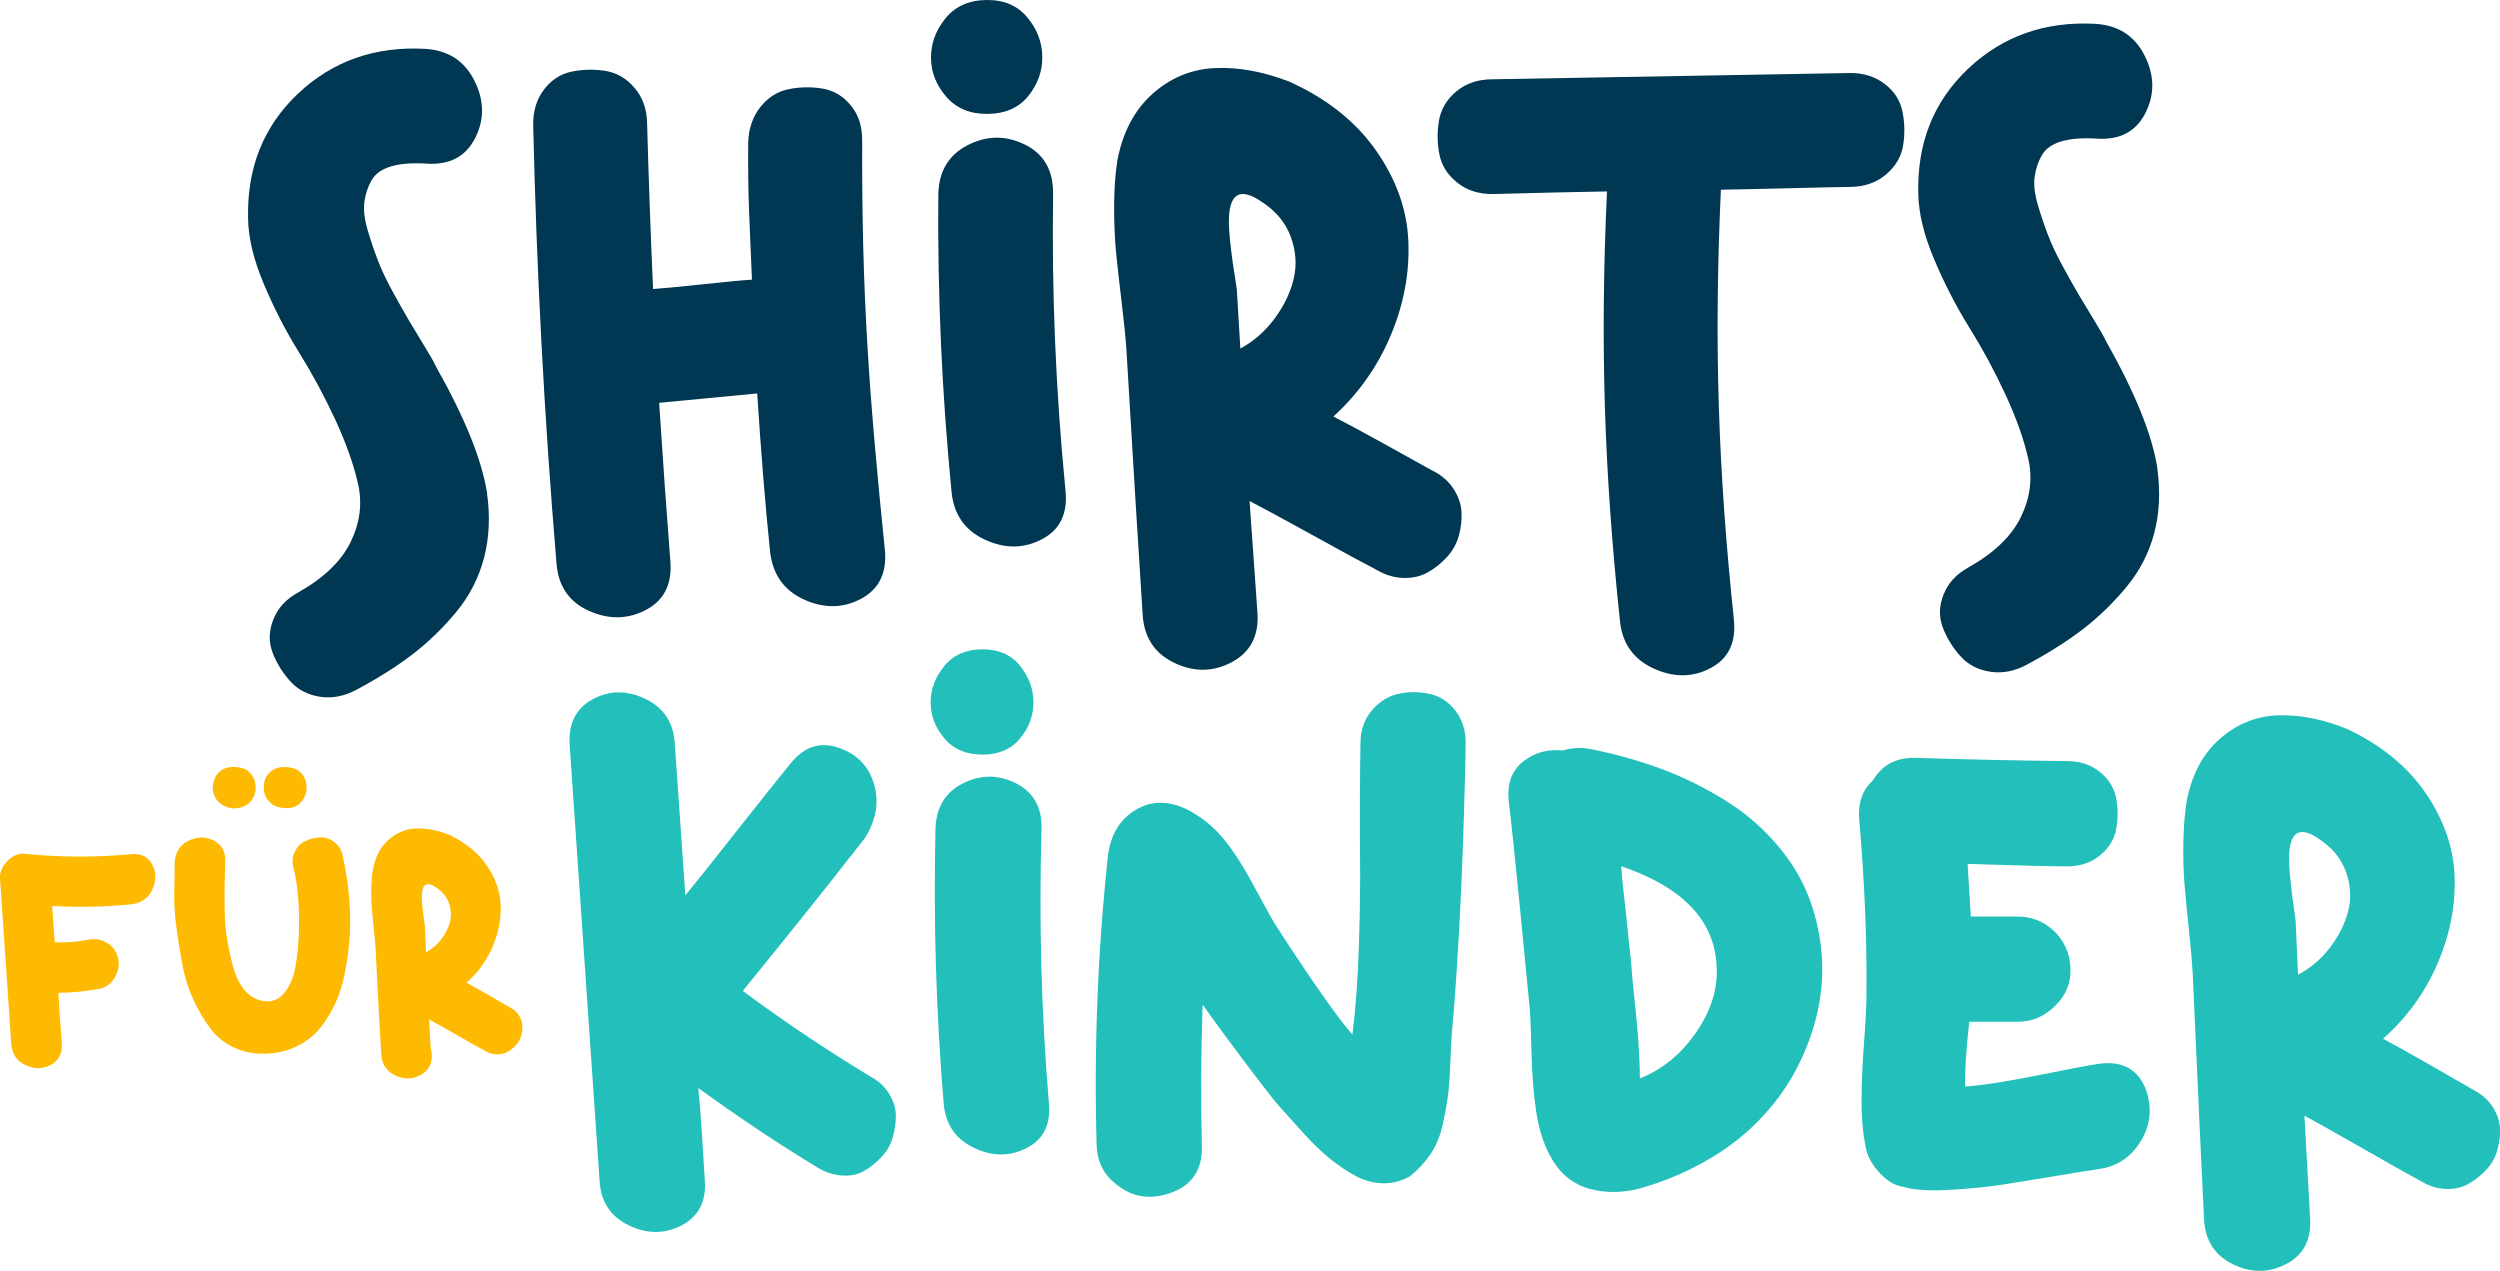
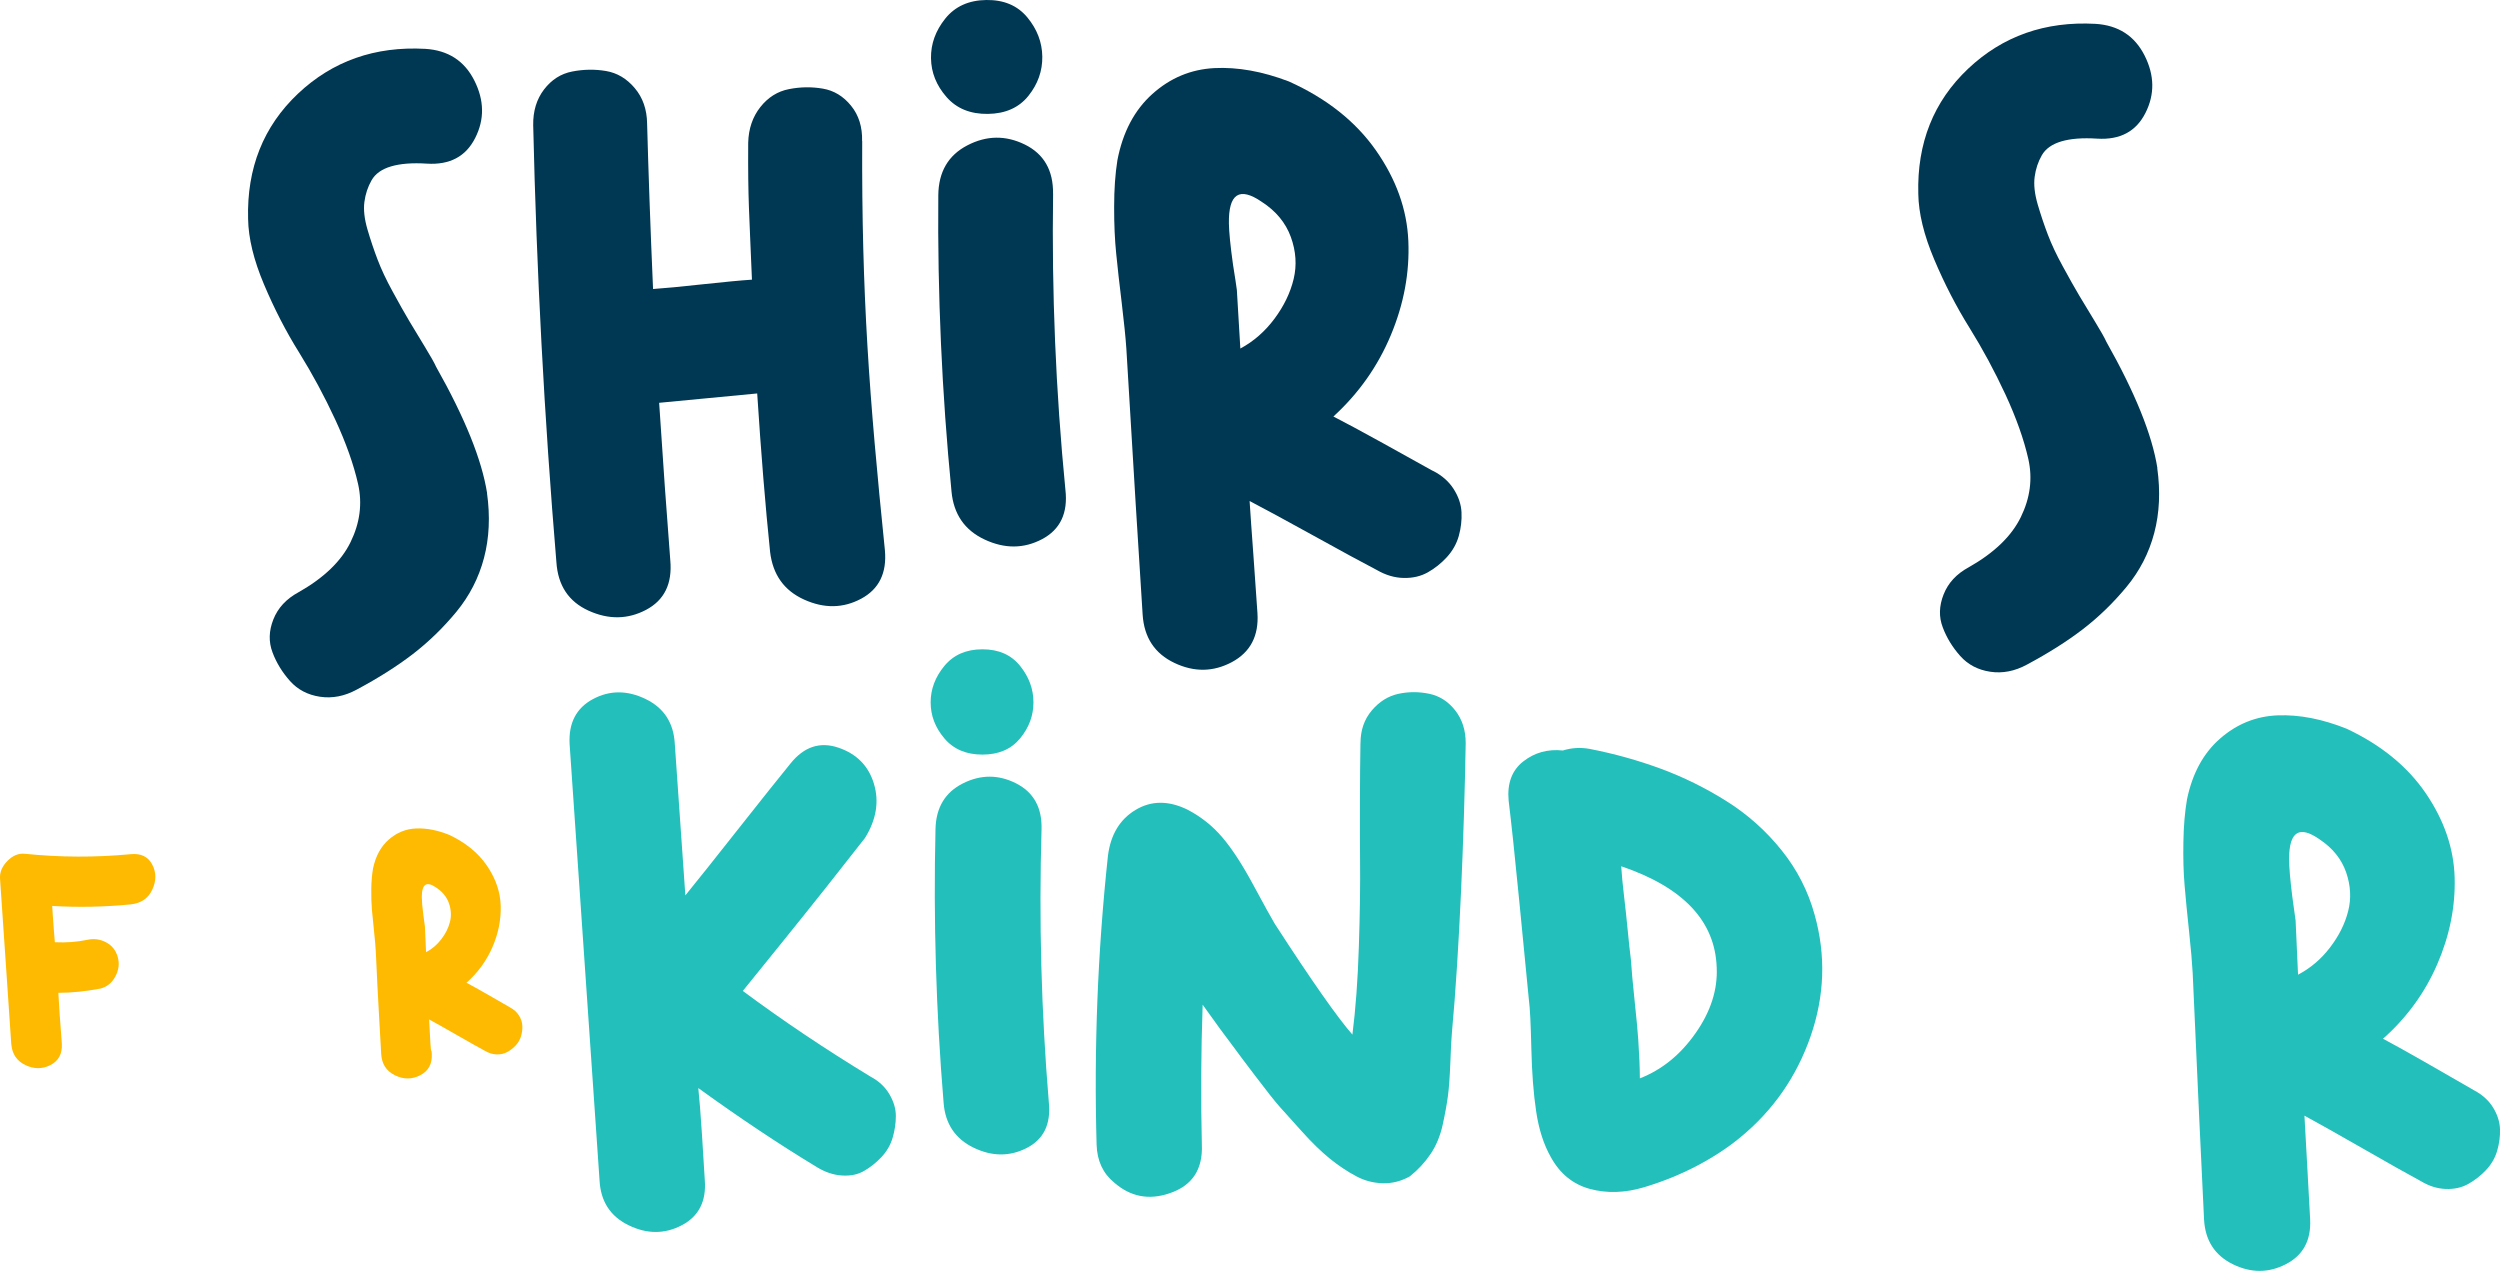
<svg xmlns="http://www.w3.org/2000/svg" id="Ebene_1" data-name="Ebene 1" viewBox="0 0 500 254.17">
  <defs>
    <style>
      .cls-1 {
        fill: #22bfbb;
      }

      .cls-1, .cls-2, .cls-3 {
        stroke-width: 0px;
      }

      .cls-2 {
        fill: #003752;
      }

      .cls-3 {
        fill: #feba00;
      }
    </style>
  </defs>
  <g>
    <path class="cls-2" d="M97.4,98.61c.65,4.66.45,8.99-.6,12.98-1.05,3.99-2.9,7.58-5.53,10.78-2.64,3.19-5.55,6.02-8.72,8.46-3.18,2.44-6.92,4.8-11.2,7.09-2.44,1.32-4.88,1.8-7.35,1.43-2.46-.37-4.46-1.42-6-3.15-1.54-1.73-2.72-3.64-3.5-5.73-.79-2.09-.74-4.28.17-6.58.9-2.29,2.57-4.1,5-5.42,5.1-2.88,8.59-6.23,10.45-10.06,1.87-3.83,2.37-7.69,1.5-11.59-.88-3.9-2.4-8.2-4.57-12.9-2.18-4.7-4.59-9.16-7.21-13.39-2.64-4.22-4.98-8.77-7.04-13.65-2.06-4.88-3.12-9.25-3.18-13.1-.27-10.16,3.06-18.5,9.97-25.04,6.92-6.53,15.4-9.52,25.46-8.97,4.57.28,7.84,2.4,9.82,6.34,1.99,3.95,2.05,7.77.17,11.48-1.87,3.71-5.08,5.42-9.65,5.14-2.93-.19-5.32,0-7.18.55-1.86.55-3.16,1.48-3.9,2.78-.74,1.3-1.22,2.73-1.43,4.31-.21,1.58,0,3.42.61,5.52.61,2.09,1.29,4.1,2.02,6.02.73,1.92,1.72,4.04,2.99,6.35,1.26,2.32,2.37,4.29,3.33,5.91s2.01,3.36,3.15,5.21c1.13,1.85,1.89,3.19,2.25,4,5.76,10.2,9.15,18.62,10.19,25.27Z" />
    <path class="cls-2" d="M172.44,28.2c-.12,30.97,1.39,50.92,4.54,81.84.42,4.54-1.17,7.79-4.76,9.71-3.59,1.92-7.39,1.98-11.39.17-4.01-1.81-6.27-4.99-6.81-9.54-.95-9.21-1.81-19.78-2.58-31.69-4.32.42-10.86,1.04-19.61,1.87.76,11.68,1.5,22.18,2.23,31.52.42,4.67-1.2,7.96-4.85,9.89-3.65,1.92-7.48,1.98-11.48.17-4-1.81-6.15-5.05-6.45-9.72-2.43-29.06-3.97-58.19-4.64-87.4-.04-2.8.68-5.18,2.17-7.13,1.49-1.95,3.37-3.15,5.64-3.59,2.27-.44,4.52-.48,6.75-.1,2.23.38,4.14,1.51,5.75,3.42,1.61,1.9,2.43,4.26,2.47,7.06.27,9.93.66,20.97,1.19,33.12,2.22-.15,5.51-.46,9.89-.94,4.38-.47,7.68-.79,9.89-.93-.56-13.9-.81-15.69-.75-27.38.07-2.81.89-5.19,2.43-7.14,1.54-1.95,3.46-3.15,5.73-3.59,2.28-.45,4.52-.48,6.75-.1,2.23.38,4.11,1.51,5.66,3.42,1.55,1.9,2.28,4.26,2.21,7.07Z" />
    <path class="cls-2" d="M205.69,19.16c-1.9,2.37-4.6,3.57-8.1,3.62s-6.27-1.07-8.29-3.38c-2.02-2.31-3.06-4.89-3.1-7.76-.04-2.86.91-5.5,2.86-7.93C191.01,1.29,193.74.05,197.25,0s6.24,1.1,8.21,3.47c1.96,2.37,2.96,4.98,3,7.84.04,2.87-.88,5.48-2.77,7.85ZM210.62,38.72c-.29,19.76.53,39.5,2.46,59.22.54,4.66-1.02,7.96-4.66,9.89-3.66,1.93-7.48,1.95-11.49.08-4-1.87-6.21-5.08-6.63-9.63-1.93-19.72-2.81-39.46-2.64-59.21.04-4.68,1.98-8.01,5.81-10,3.83-1.99,7.65-2.04,11.48-.17,3.82,1.87,5.71,5.15,5.66,9.82Z" />
    <path class="cls-2" d="M286.66,94.2c1.76.91,3.13,2.12,4.08,3.62.96,1.51,1.48,3.04,1.56,4.62.08,1.58-.1,3.16-.54,4.74-.45,1.59-1.25,3-2.39,4.25-1.15,1.25-2.42,2.26-3.81,3.04-1.39.78-3,1.16-4.81,1.12-1.81-.03-3.6-.56-5.37-1.58-2.82-1.47-7.07-3.78-12.73-6.91-5.66-3.12-9.9-5.43-12.73-6.9.15,2.45.42,6.15.78,11.11.36,4.96.63,8.73.79,11.3.3,4.55-1.41,7.82-5.11,9.81-3.72,1.98-7.54,2.04-11.48.17-3.95-1.87-6.07-5.08-6.37-9.64-.77-11.79-1.85-29.54-3.26-53.24-.15-2.22-.46-5.25-.92-9.1-.47-3.85-.84-7.15-1.11-9.89-.28-2.74-.42-5.87-.41-9.37,0-3.5.22-6.6.65-9.3,1.08-5.63,3.41-10.04,6.99-13.25,3.57-3.21,7.7-4.93,12.37-5.18,4.67-.24,9.65.65,14.94,2.67,7.53,3.39,13.33,7.98,17.39,13.76,4.06,5.79,6.23,11.83,6.5,18.14.27,6.31-.89,12.58-3.49,18.81-2.6,6.23-6.43,11.67-11.5,16.3,2.23,1.14,5.56,2.93,9.98,5.37,4.42,2.45,7.75,4.3,9.99,5.55ZM248.07,69.71c2.67-1.44,4.94-3.43,6.83-5.97,1.89-2.54,3.17-5.19,3.83-7.94.66-2.75.47-5.56-.56-8.4-1.04-2.85-2.97-5.19-5.8-7.02-4.49-3.09-6.68-1.65-6.59,4.31.03,1.75.3,4.5.82,8.22.39,2.45.65,4.14.77,5.08.15,2.8.39,6.71.7,11.73Z" />
-     <path class="cls-2" d="M369.79,14.6c2.81-.04,5.18.68,7.13,2.17,1.96,1.49,3.15,3.37,3.59,5.64.45,2.27.48,4.52.1,6.75s-1.51,4.14-3.42,5.75c-1.91,1.61-4.26,2.43-7.07,2.47-2.92.04-7.24.14-12.97.28s-10.05.24-12.97.28c-1.41,30.76-.55,56.01,2.58,85.77.53,4.66-.99,7.96-4.59,9.88-3.59,1.92-7.42,1.96-11.48.09-4.06-1.87-6.29-5.07-6.71-9.62-3.13-29.76-4-55.01-2.58-85.77-5.14.08-12.74.25-22.79.52-2.8.04-5.18-.71-7.13-2.26-1.96-1.55-3.15-3.43-3.59-5.64-.45-2.21-.48-4.46-.1-6.75.38-2.28,1.52-4.23,3.42-5.83,1.9-1.61,4.26-2.43,7.06-2.47l71.5-1.25Z" />
    <path class="cls-2" d="M431.45,93.61c.65,4.66.45,8.99-.6,12.98-1.05,3.99-2.9,7.59-5.54,10.78-2.64,3.19-5.55,6.02-8.72,8.46-3.18,2.44-6.92,4.8-11.2,7.09-2.43,1.32-4.88,1.8-7.34,1.43-2.46-.37-4.46-1.42-6-3.15-1.54-1.73-2.72-3.64-3.5-5.73-.8-2.09-.74-4.28.17-6.58.9-2.29,2.57-4.1,5-5.42,5.1-2.88,8.59-6.23,10.45-10.06,1.87-3.83,2.37-7.68,1.5-11.59-.88-3.9-2.4-8.2-4.57-12.9-2.18-4.7-4.59-9.16-7.22-13.39-2.63-4.22-4.98-8.77-7.04-13.65s-3.12-9.24-3.18-13.1c-.27-10.17,3.06-18.51,9.97-25.04,6.92-6.53,15.4-9.52,25.46-8.97,4.57.28,7.84,2.4,9.83,6.34,1.99,3.95,2.05,7.77.17,11.48-1.87,3.71-5.09,5.42-9.65,5.14-2.93-.19-5.32,0-7.18.55-1.86.56-3.16,1.48-3.9,2.78-.74,1.3-1.22,2.73-1.43,4.31-.21,1.58,0,3.42.61,5.52.61,2.09,1.29,4.1,2.02,6.02.73,1.92,1.72,4.04,2.99,6.35,1.26,2.32,2.37,4.29,3.33,5.91s2.01,3.36,3.15,5.21c1.13,1.85,1.89,3.19,2.25,4,5.76,10.2,9.16,18.62,10.2,25.27Z" />
  </g>
  <path class="cls-3" d="M26.12,170.84c2.06-.21,3.5.49,4.33,2.08s.82,3.27,0,5.02-2.27,2.73-4.33,2.94c-5.2.51-10.43.62-15.68.31.05.72.1,1.51.15,2.36.05.85.12,1.71.19,2.58.08.88.14,1.65.19,2.32,2.27.1,4.4-.05,6.41-.47,1.39-.31,2.68-.14,3.86.5,1.19.64,1.96,1.63,2.32,2.97.36,1.29.19,2.57-.5,3.86s-1.69,2.08-2.97,2.4c-2.94.56-5.74.85-8.42.85.1,2.11.33,5.51.7,10.2.1,2.01-.66,3.42-2.28,4.25-1.62.83-3.3.83-5.02,0-1.73-.82-2.66-2.24-2.82-4.25-.26-3.71-.63-9.22-1.12-16.53-.49-7.31-.86-12.8-1.12-16.45-.1-1.29.39-2.49,1.47-3.59,1.08-1.1,2.27-1.58,3.55-1.43,7.05.72,14.08.74,21.08.08Z" />
-   <path class="cls-3" d="M58.7,173.69c-.31-1.18-.23-2.28.23-3.28.46-1,1.14-1.72,2.05-2.16s1.85-.69,2.86-.77c1-.08,1.96.19,2.86.81s1.51,1.52,1.82,2.7c.36,1.6.67,3.32.93,5.17.26,1.85.44,3.85.54,5.99s.05,4.28-.15,6.41-.52,4.25-.93,6.33c-.41,2.08-1.04,4.04-1.89,5.87-.85,1.83-1.86,3.45-3.01,4.87-1.16,1.42-2.6,2.57-4.33,3.47-1.72.9-3.64,1.43-5.75,1.58-2.47.21-4.72-.13-6.76-1.01-2.03-.87-3.7-2.15-4.98-3.82-1.29-1.67-2.45-3.62-3.47-5.83-1.03-2.21-1.78-4.56-2.24-7.03-.46-2.47-.86-4.97-1.2-7.49-.34-2.52-.48-4.89-.43-7.11.05-2.21.08-4.19.08-5.94.15-2.06,1.09-3.5,2.82-4.33,1.72-.82,3.4-.82,5.02,0,1.62.83,2.38,2.27,2.28,4.33-.05,1.34-.09,2.69-.12,4.05-.03,1.37-.03,3.14,0,5.33.03,2.19.19,4.21.5,6.06.31,1.86.71,3.68,1.2,5.49.49,1.8,1.21,3.3,2.16,4.48.95,1.19,2.07,1.93,3.36,2.24,1.85.46,3.37.01,4.56-1.35,1.18-1.36,1.98-3.19,2.39-5.48.41-2.29.64-4.79.7-7.49.05-2.7-.04-5.12-.27-7.26-.23-2.14-.5-3.74-.81-4.83ZM42.56,157.24c.1-1.08.46-1.96,1.08-2.63.62-.67,1.35-1.05,2.2-1.16s1.69-.05,2.51.15,1.51.69,2.05,1.47c.54.77.78,1.67.73,2.7-.05.77-.26,1.44-.62,2.01-.36.56-.8.99-1.31,1.27-.52.29-1.08.48-1.7.58s-1.22.06-1.81-.12c-.59-.18-1.13-.45-1.62-.81-.49-.36-.88-.85-1.16-1.47-.28-.62-.4-1.28-.35-2.01ZM53.49,159.91c-.54-.75-.79-1.65-.73-2.7.05-1.05.4-1.92,1.04-2.59.64-.67,1.39-1.05,2.24-1.16s1.69-.05,2.51.15,1.51.69,2.05,1.47c.54.77.77,1.67.7,2.7-.08,1.03-.43,1.9-1.04,2.59s-1.35,1.1-2.2,1.2c-.85.1-1.69.04-2.51-.19s-1.51-.72-2.05-1.47Z" />
  <path class="cls-3" d="M102.03,201.5c.77.41,1.36.95,1.78,1.62.41.67.63,1.35.66,2.05.03.7-.06,1.39-.27,2.09-.21.69-.57,1.31-1.08,1.85-.51.54-1.08.98-1.7,1.31-.62.33-1.33.49-2.12.46-.8-.03-1.58-.27-2.36-.74-1.24-.67-3.09-1.71-5.56-3.13-2.47-1.41-4.33-2.46-5.56-3.13.05,1.08.14,2.72.27,4.91.13,2.19.22.85.27,1.98.1,2.01-.67,3.44-2.32,4.28-1.65.85-3.33.85-5.06,0-1.73-.85-2.64-2.28-2.74-4.28-.26-5.2-.62-10.03-1.08-20.48-.05-.98-.17-2.32-.35-4.02-.18-1.7-.32-3.15-.43-4.36-.1-1.21-.14-2.59-.12-4.13s.14-2.91.35-4.1c.52-2.47,1.57-4.4,3.17-5.79s3.43-2.13,5.48-2.2c2.06-.08,4.25.35,6.57,1.28,3.29,1.54,5.82,3.61,7.57,6.18,1.75,2.58,2.67,5.25,2.74,8.03.08,2.78-.48,5.54-1.66,8.26-1.19,2.73-2.91,5.1-5.18,7.11.98.51,2.43,1.33,4.36,2.43,1.93,1.11,3.38,1.95,4.36,2.51ZM85.2,190.45c1.18-.62,2.2-1.48,3.05-2.59.85-1.1,1.43-2.26,1.74-3.47.31-1.21.24-2.44-.19-3.71-.44-1.26-1.28-2.31-2.51-3.13-1.96-1.39-2.93-.77-2.93,1.85,0,.77.1,1.98.31,3.63.15,1.08.26,1.83.31,2.24.05,1.24.13,2.96.23,5.17Z" />
  <g>
    <path class="cls-1" d="M174.15,215.35c1.62.87,2.86,2.02,3.72,3.48.86,1.45,1.3,2.91,1.3,4.37s-.22,2.91-.65,4.37c-.43,1.46-1.19,2.75-2.27,3.89-1.08,1.13-2.24,2.05-3.48,2.75-1.24.71-2.7,1-4.37.89-1.67-.1-3.32-.65-4.94-1.62-7.66-4.64-15.6-9.93-23.8-15.87.22,2.05.46,5.13.73,9.23.27,4.1.46,7.18.57,9.23.32,4.21-1.22,7.21-4.62,8.99-3.4,1.78-6.94,1.78-10.6,0-3.67-1.78-5.61-4.78-5.83-8.99l-5.99-87.27c-.22-4.21,1.35-7.21,4.69-8.99,3.34-1.78,6.85-1.78,10.52,0,3.67,1.78,5.61,4.78,5.83,8.99l2.11,30.28c2.37-2.91,5.88-7.31,10.52-13.2,4.64-5.88,8.15-10.28,10.52-13.19,2.7-3.35,5.88-4.4,9.55-3.16,3.67,1.24,6.04,3.64,7.12,7.21,1.08,3.56.49,7.18-1.78,10.85-2.27,2.91-4.86,6.2-7.77,9.88-2.91,3.67-5.86,7.34-8.82,11.01-2.97,3.67-5.59,6.91-7.85,9.71,7.99,5.94,16.52,11.66,25.58,17.16Z" />
    <path class="cls-1" d="M204.02,147.68c-1.78,2.16-4.29,3.24-7.53,3.24s-5.78-1.07-7.61-3.24c-1.84-2.16-2.75-4.56-2.75-7.21s.92-5.07,2.75-7.29c1.83-2.21,4.37-3.32,7.61-3.32s5.75,1.11,7.53,3.32c1.78,2.22,2.67,4.64,2.67,7.29s-.89,5.05-2.67,7.21ZM208.31,165.81c-.54,18.25-.06,36.49,1.46,54.73.43,4.32-1.05,7.34-4.45,9.07-3.4,1.73-6.94,1.7-10.61-.08s-5.67-4.78-5.99-8.99c-1.51-18.24-2.05-36.48-1.62-54.73.1-4.31,1.94-7.36,5.5-9.14,3.56-1.78,7.1-1.78,10.61,0,3.51,1.78,5.21,4.83,5.1,9.14Z" />
    <path class="cls-1" d="M272.1,148.64c0-2.59.75-4.78,2.27-6.56,1.51-1.78,3.29-2.88,5.34-3.32s4.1-.43,6.15,0c2.05.43,3.78,1.54,5.18,3.32,1.4,1.78,2.1,3.97,2.1,6.56-.32,18.24-1.24,41.51-2.75,57.81-.11,1.19-.22,3.21-.32,6.07-.11,2.86-.27,5.1-.49,6.72-.22,1.62-.56,3.54-1.05,5.75s-1.3,4.16-2.43,5.83c-1.13,1.67-2.51,3.16-4.13,4.45-1.73.97-3.54,1.43-5.42,1.38-1.89-.06-3.64-.51-5.26-1.38-1.84-.97-3.62-2.16-5.34-3.56s-3.59-3.21-5.58-5.43c-2-2.21-3.46-3.83-4.37-4.86-.92-1.02-2.57-3.1-4.94-6.23-2.38-3.13-3.67-4.86-3.89-5.18-2.05-2.7-4.26-5.72-6.64-9.07-.33,9.5-.38,18.84-.16,28.01.21,4.96-1.94,8.2-6.48,9.71-4.1,1.4-7.77.7-11.01-2.11-2.27-1.84-3.46-4.37-3.56-7.61-.54-19.32.21-38.59,2.27-57.8.54-4.21,2.37-7.26,5.51-9.15,3.13-1.89,6.58-1.91,10.36-.08,2.7,1.4,5.02,3.24,6.96,5.51,1.94,2.26,4.02,5.45,6.23,9.55,2.21,4.1,3.64,6.69,4.29,7.77,7.34,11.34,12.52,18.73,15.54,22.18.65-5.07,1.08-10.93,1.29-17.57.22-6.64.3-12.58.24-17.81-.06-5.24-.03-16.87.08-22.92Z" />
    <path class="cls-1" d="M362.93,182.97c2.27,8.1,2,16.19-.81,24.29-2.81,8.09-7.5,14.84-14.09,20.24-2.48,2.05-5.37,3.94-8.66,5.67-3.29,1.73-6.83,3.16-10.6,4.29-3.78,1.13-7.37,1.24-10.77.33-3.4-.92-6.02-3.05-7.85-6.4-1.4-2.48-2.38-5.5-2.91-9.07-.54-3.56-.86-7.77-.97-12.63-.11-4.86-.27-8.1-.49-9.71-.43-4.42-1.08-11.06-1.94-19.92-.86-8.85-1.57-15.49-2.11-19.92-.32-3.45.65-6.07,2.92-7.85,2.27-1.78,4.91-2.51,7.93-2.19,1.72-.54,3.5-.65,5.34-.32,4.96.97,9.71,2.29,14.25,3.97,4.53,1.67,8.91,3.83,13.11,6.47,4.21,2.64,7.88,5.91,11.01,9.8,3.13,3.89,5.34,8.2,6.64,12.95ZM327.96,215.68c4.42-1.72,8.15-4.75,11.17-9.07,3.02-4.31,4.42-8.69,4.21-13.12-.32-9.28-6.69-16.03-19.1-20.24.11,1.73.3,3.72.57,5.99.27,2.27.51,4.53.73,6.8.22,2.27.43,4.27.65,5.99.11,1.84.35,4.53.73,8.1.38,3.56.62,6.15.73,7.77.11,1.62.19,3.05.24,4.29.05,1.24.08,2.4.08,3.48Z" />
-     <path class="cls-1" d="M419.76,212.76c4.86-.65,8.04,1.19,9.55,5.5,1.29,4.1.59,7.88-2.11,11.34-1.84,2.38-4.32,3.78-7.45,4.21-2.16.32-5.34.83-9.55,1.54-4.21.7-7.53,1.24-9.96,1.62-2.43.38-5.75.71-9.96.98-4.21.27-7.39.08-9.55-.57-1.62-.21-3.16-1.08-4.61-2.59-1.46-1.51-2.4-3.08-2.84-4.7-.65-3.02-.97-6.26-.97-9.71s.16-7.36.49-11.74c.33-4.37.49-7.63.49-9.8.11-11.01-.38-22.72-1.46-35.13-.22-3.24.7-5.78,2.75-7.61,1.83-3.13,4.69-4.64,8.58-4.53,10.04.32,20.13.54,30.28.65,2.59,0,4.78.73,6.56,2.19,1.78,1.45,2.86,3.21,3.24,5.26.38,2.05.38,4.1,0,6.15-.38,2.05-1.46,3.81-3.24,5.26-1.78,1.46-3.97,2.19-6.56,2.19-3.13,0-9.77-.16-19.92-.49.22,3.56.43,7.07.65,10.53h9.39c1.94,0,3.73.48,5.34,1.45,1.62.97,2.89,2.27,3.81,3.89.92,1.62,1.38,3.35,1.38,5.18.1,2.81-.92,5.26-3.08,7.37-2.16,2.11-4.64,3.15-7.45,3.15h-9.71c-.65,5.94-.92,10.26-.81,12.95,3.34-.21,8.23-.97,14.65-2.26,6.42-1.3,10.44-2.05,12.06-2.27Z" />
    <path class="cls-1" d="M494.89,218.11c1.62.86,2.86,2,3.73,3.4.86,1.4,1.32,2.83,1.38,4.29.05,1.45-.14,2.91-.57,4.37-.43,1.46-1.19,2.76-2.27,3.89-1.08,1.13-2.27,2.05-3.56,2.76s-2.78,1.03-4.45.97c-1.68-.06-3.32-.57-4.94-1.54-2.59-1.4-6.48-3.59-11.66-6.56-5.18-2.97-9.07-5.15-11.66-6.56.11,2.27.3,5.7.57,10.28.27,4.59.46,8.07.57,10.45.21,4.21-1.4,7.2-4.86,8.98-3.46,1.78-6.99,1.78-10.61,0-3.62-1.78-5.53-4.78-5.75-8.98-.54-10.9-1.3-27.31-2.27-49.22-.11-2.05-.35-4.86-.73-8.42-.38-3.56-.68-6.61-.89-9.15-.22-2.53-.3-5.42-.24-8.66.05-3.24.3-6.1.73-8.58,1.08-5.18,3.29-9.23,6.64-12.14,3.34-2.91,7.18-4.45,11.5-4.62,4.32-.16,8.91.73,13.76,2.67,6.91,3.24,12.2,7.56,15.87,12.95,3.67,5.4,5.59,11.01,5.75,16.84.16,5.83-1,11.6-3.48,17.32-2.48,5.72-6.1,10.69-10.85,14.9,2.05,1.08,5.1,2.78,9.15,5.1,4.05,2.32,7.1,4.07,9.15,5.26ZM459.59,194.95c2.48-1.3,4.61-3.1,6.4-5.43,1.78-2.32,3-4.75,3.64-7.28.65-2.54.51-5.13-.4-7.77-.92-2.64-2.67-4.83-5.26-6.56-4.1-2.91-6.15-1.62-6.15,3.89,0,1.62.22,4.16.65,7.61.32,2.26.54,3.83.65,4.69.1,2.59.27,6.21.49,10.85Z" />
  </g>
</svg>